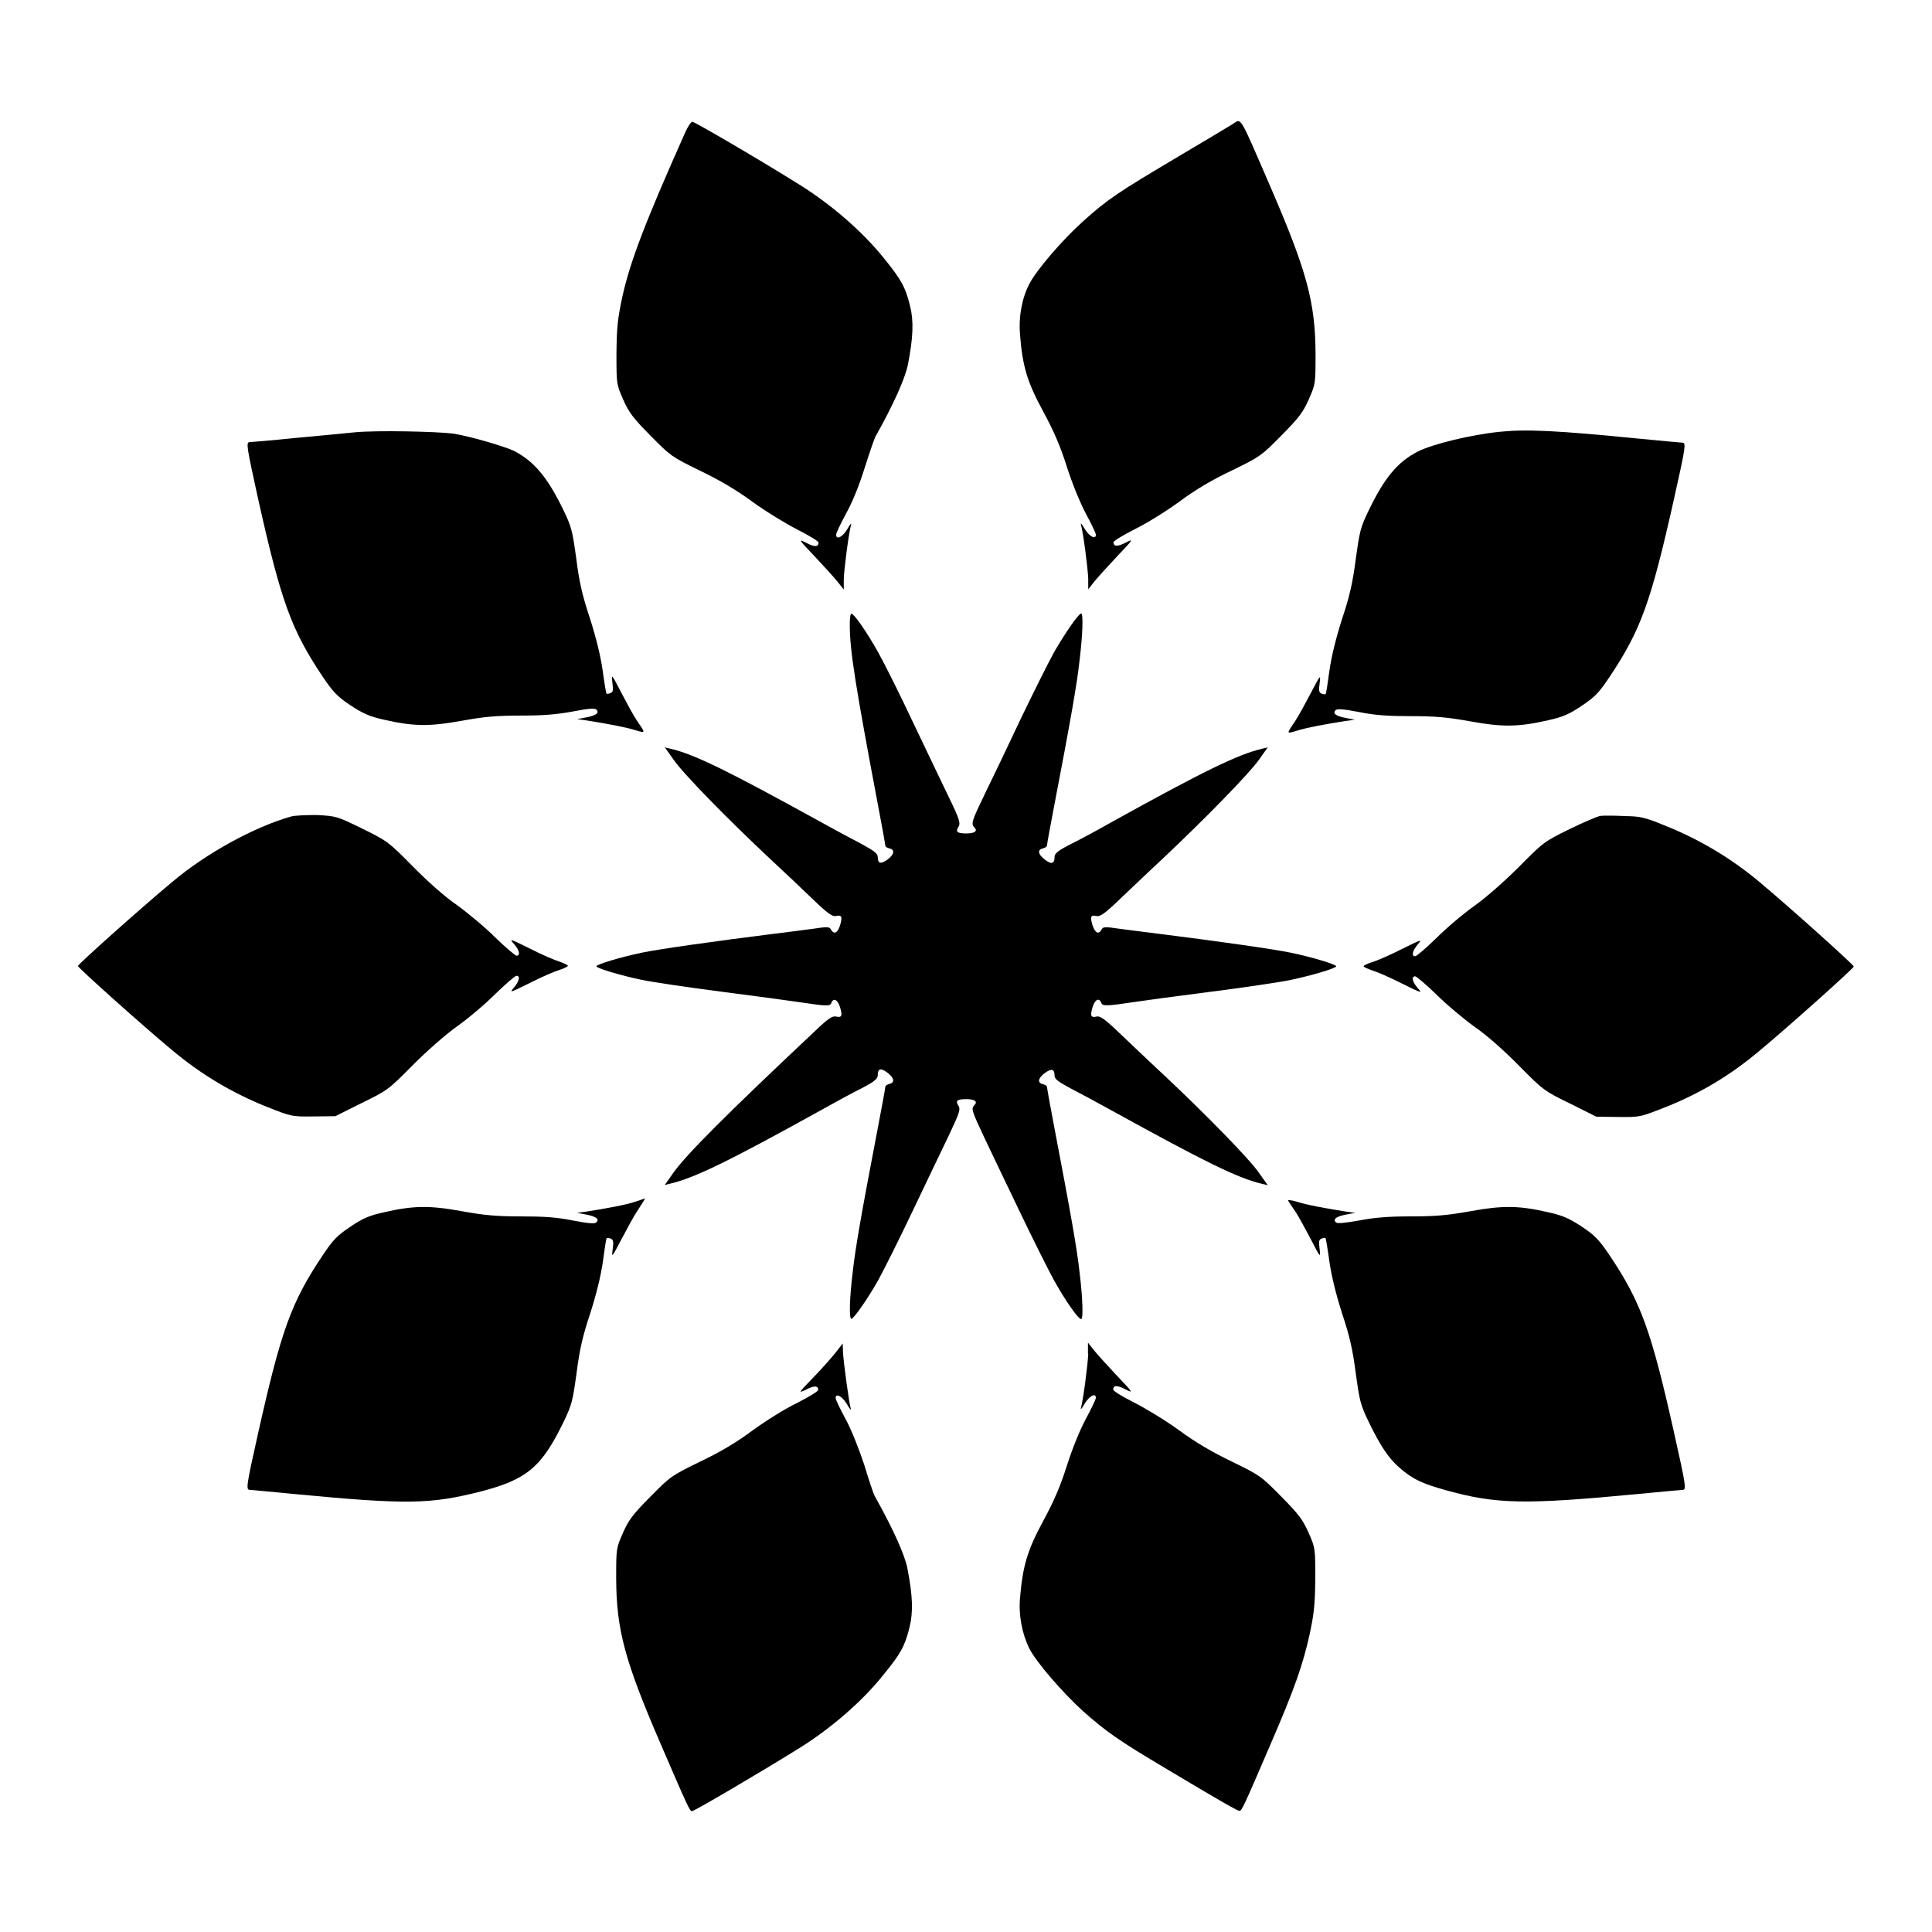
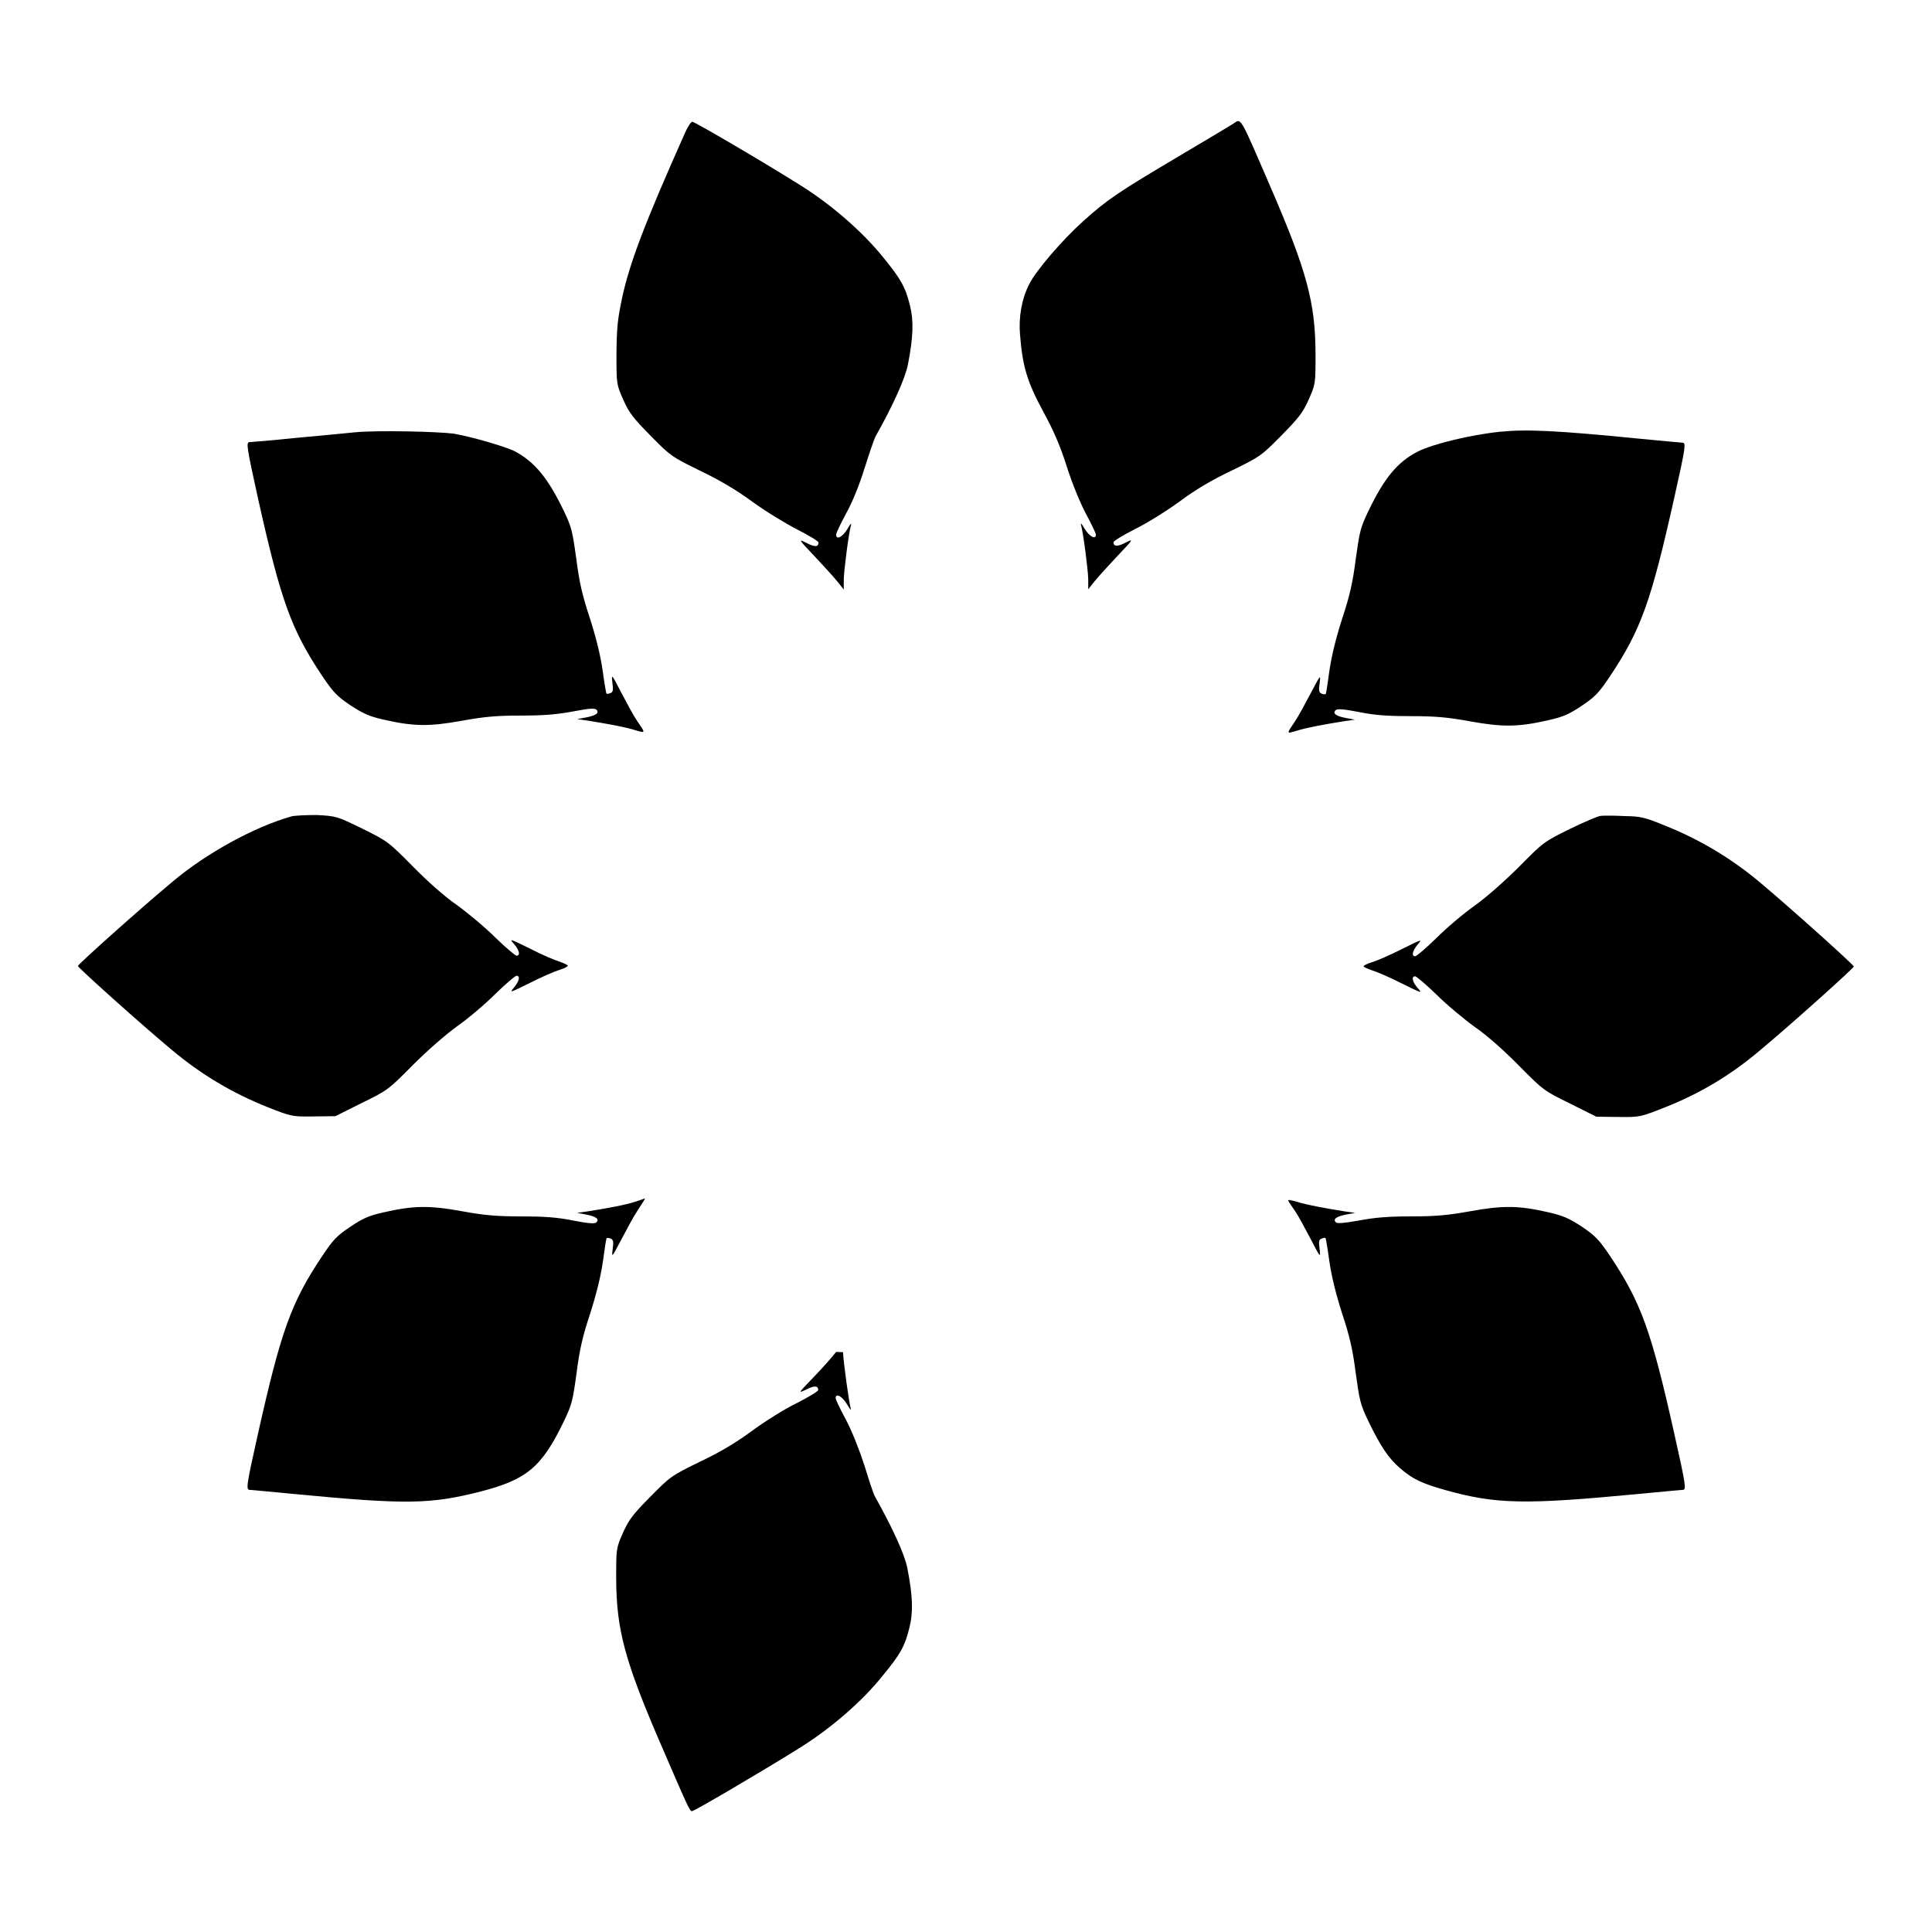
<svg xmlns="http://www.w3.org/2000/svg" fill="#000000" width="800px" height="800px" version="1.1" viewBox="144 144 512 512">
  <g>
    <path d="m325.58 179.11c-10.723 24.039-14.684 34.477-16.699 43.758-1.223 5.758-1.441 7.988-1.512 14.898 0 8.062 0 8.062 1.801 12.164 1.582 3.527 2.59 4.82 7.269 9.574 5.324 5.398 5.543 5.543 13.027 9.211 5.254 2.519 9.645 5.109 13.961 8.277 3.453 2.519 8.781 5.758 11.875 7.34 3.094 1.582 5.613 3.094 5.613 3.453 0 1.223-1.078 1.223-3.238 0.07-2.16-1.078-2.086-0.938 2.16 3.527 2.445 2.59 5.184 5.613 6.117 6.766l1.656 2.086v-2.734c0.07-2.59 1.297-12.164 1.941-14.465 0.145-0.574-0.289-0.07-0.938 1.078-1.223 2.16-3.023 3.094-3.023 1.582 0-0.504 1.223-2.949 2.59-5.543 1.656-2.949 3.527-7.484 4.965-12.164 1.297-4.102 2.59-7.773 2.809-8.203 4.75-8.422 7.844-15.332 8.637-19.074 1.441-7.34 1.582-11.66 0.574-15.691-1.223-4.965-2.375-6.981-6.981-12.668-5.543-6.91-13.961-14.25-22.457-19.504-10.004-6.262-27.566-16.555-28.215-16.555-0.352-0.133-1.215 1.234-1.934 2.816z" />
    <path d="m470.68 176.88c-0.574 0.359-6.91 4.176-14.105 8.422-16.266 9.645-19.074 11.516-25.551 17.344-5.398 4.82-12.453 13.027-14.25 16.625-2.016 3.887-2.879 8.852-2.445 13.531 0.648 8.348 1.941 12.523 6.117 20.223 2.809 5.184 4.535 9.141 6.262 14.609 1.441 4.535 3.527 9.574 5.039 12.453 1.441 2.664 2.664 5.184 2.664 5.613 0 1.441-1.801 0.434-3.023-1.656-0.648-1.152-1.078-1.582-0.938-1.078 0.648 2.305 1.871 11.875 1.941 14.465v2.734l1.656-2.086c0.938-1.152 3.672-4.176 6.117-6.766 4.246-4.461 4.32-4.606 2.16-3.527-2.16 1.152-3.238 1.078-3.238-0.07 0-0.359 2.519-1.871 5.613-3.453 3.094-1.512 8.422-4.82 11.875-7.34 4.246-3.168 8.637-5.758 13.961-8.277 7.484-3.672 7.699-3.816 13.027-9.211 4.68-4.75 5.688-6.047 7.269-9.574 1.801-4.102 1.801-4.102 1.801-12.164-0.07-13.531-2.231-21.734-12.02-44.336-8.352-19.289-7.559-17.992-9.934-16.48z" />
    <path d="m237.99 258.57c-2.59 0.289-9.789 0.938-15.906 1.512-6.191 0.648-11.516 1.078-11.875 1.078-1.078 0-0.863 1.078 2.16 14.898 6.117 27.422 8.852 34.836 17.059 47.141 2.879 4.246 3.887 5.324 7.414 7.699 3.312 2.16 4.965 2.949 8.852 3.816 7.844 1.801 12.02 1.871 20.727 0.289 5.973-1.078 9.211-1.367 15.617-1.367 5.973 0 9.5-0.289 13.746-1.078 4.102-0.793 5.828-0.938 6.262-0.504 0.863 0.863-0.07 1.582-2.809 2.086l-2.305 0.434 2.59 0.359c5.039 0.793 10.508 1.801 12.883 2.59 2.734 0.793 2.734 0.863 0.359-2.59-0.793-1.152-2.59-4.461-4.102-7.34-2.59-5.039-2.664-5.109-2.375-2.664 0.289 2.016 0.145 2.519-0.504 2.734-0.504 0.215-0.938 0.289-1.078 0.145-0.07-0.07-0.574-2.949-1.008-6.191-0.574-3.957-1.727-8.637-3.383-13.82-2.016-6.047-2.809-9.574-3.598-15.762-1.008-7.269-1.223-8.348-3.383-12.812-4.176-8.637-7.699-12.883-13.027-15.691-2.59-1.223-11.082-3.742-16.051-4.606-4.387-0.57-20.363-0.93-26.266-0.355z" />
    <path d="m541.43 258.43c-7.699 0.793-17.777 3.238-21.734 5.254-5.324 2.734-8.852 6.981-13.027 15.691-2.16 4.461-2.375 5.543-3.383 12.812-0.793 6.191-1.582 9.715-3.598 15.762-1.656 5.184-2.809 9.859-3.383 13.82-0.434 3.312-0.863 6.117-1.008 6.191-0.07 0.07-0.574 0.07-1.078-0.145-0.648-0.289-0.793-0.793-0.504-2.734 0.289-2.445 0.289-2.375-2.375 2.664-1.512 2.879-3.312 6.191-4.102 7.34-2.375 3.527-2.375 3.383 0.359 2.59 2.375-0.793 7.844-1.801 12.883-2.59l2.59-0.359-2.305-0.434c-2.734-0.504-3.672-1.223-2.809-2.086 0.434-0.434 2.16-0.289 6.262 0.504 4.246 0.863 7.773 1.078 13.746 1.078 6.406 0 9.645 0.289 15.617 1.367 8.637 1.582 12.883 1.512 20.727-0.289 3.887-0.863 5.543-1.582 8.852-3.816 3.527-2.375 4.535-3.383 7.414-7.699 8.277-12.379 10.941-19.793 17.059-47.141 3.094-13.82 3.238-14.898 2.231-14.898-0.359 0-5.613-0.504-11.66-1.078-21.805-2.168-29.793-2.527-36.773-1.805z" />
-     <path d="m369.2 309.6c0 6.766 1.441 15.836 7.629 48.582 1.008 5.254 1.801 9.715 1.801 9.934 0 0.289 0.504 0.574 1.078 0.719 1.512 0.359 1.297 1.582-0.504 2.949-1.801 1.297-2.59 1.078-2.59-0.648 0-0.938-0.863-1.582-4.246-3.453-2.375-1.223-7.34-3.887-11.082-5.973-24.039-13.242-33.109-17.777-39.586-19.289l-1.512-0.359 2.305 3.238c2.375 3.527 14.105 15.547 25.477 26.199 3.887 3.598 9.211 8.637 11.73 11.082 3.672 3.527 4.965 4.391 5.828 4.176 1.512-0.359 1.801 0.145 1.078 2.519-0.648 2.016-1.582 2.445-2.375 1.078-0.434-0.793-0.938-0.793-4.82-0.215-2.375 0.289-6.91 0.938-10.148 1.297-16.051 2.016-30.805 4.102-35.195 5.039-5.543 1.152-12.02 3.094-12.02 3.598 0 0.504 6.477 2.445 12.02 3.598 2.734 0.574 12.379 2.016 21.375 3.168s17.922 2.375 19.863 2.664c7.699 1.152 8.707 1.223 8.996 0.289 0.574-1.441 1.656-0.938 2.305 1.078 0.719 2.305 0.504 2.879-1.078 2.519-0.863-0.215-2.016 0.504-4.894 3.238-24.039 22.598-34.836 33.395-38.219 38.219l-2.231 3.168 1.512-0.359c6.406-1.512 15.547-5.973 39.586-19.289 3.742-2.086 8.707-4.82 11.082-5.973 3.453-1.801 4.246-2.519 4.246-3.453 0-1.801 0.863-2.016 2.59-0.648 1.801 1.367 2.016 2.59 0.504 2.949-0.574 0.145-1.078 0.504-1.078 0.719 0 0.289-0.793 4.75-1.801 9.934-4.68 24.398-6.191 33.18-6.836 39.152-0.863 6.981-1.008 12.453-0.359 12.453 0.648-0.07 4.102-4.965 7.055-10.148 1.582-2.879 5.758-11.227 9.211-18.496 3.527-7.34 7.773-16.336 9.574-20.008 2.734-5.758 3.094-6.836 2.59-7.699-0.938-1.441-0.504-1.871 2.016-1.871 2.231 0 3.094 0.648 2.16 1.582-0.938 0.938-0.719 1.512 2.734 8.852 1.801 3.816 6.047 12.668 9.43 19.719 3.383 7.055 7.414 15.113 8.996 17.992 2.949 5.254 6.332 10.148 7.125 10.148 0.574 0 0.434-5.398-0.434-12.453-0.648-5.973-2.16-14.684-6.836-39.152-1.008-5.254-1.801-9.715-1.801-9.934 0-0.289-0.504-0.574-1.078-0.719-1.512-0.359-1.297-1.582 0.504-2.949 1.801-1.297 2.59-1.078 2.59 0.648 0 0.938 0.863 1.582 4.32 3.453 2.375 1.223 7.34 3.887 11.082 5.973 24.039 13.242 33.109 17.777 39.586 19.289l1.512 0.359-2.305-3.238c-2.375-3.527-14.105-15.547-25.477-26.199-3.887-3.598-9.141-8.637-11.73-11.082-3.672-3.527-4.965-4.391-5.828-4.176-1.512 0.359-1.801-0.145-1.078-2.519 0.648-2.016 1.727-2.59 2.305-1.078 0.289 0.863 1.367 0.863 8.996-0.289 1.871-0.289 10.797-1.512 19.863-2.664 9.07-1.152 18.715-2.59 21.375-3.168 5.543-1.152 12.02-3.094 12.02-3.598 0-0.504-6.477-2.445-12.02-3.598-4.461-0.938-19.145-3.023-35.195-5.039-3.168-0.359-7.699-1.008-10.148-1.297-3.887-0.574-4.461-0.574-4.82 0.215-0.793 1.367-1.656 0.938-2.375-1.078-0.719-2.375-0.504-2.879 1.078-2.519 0.863 0.215 2.16-0.648 5.828-4.176 2.59-2.445 7.844-7.484 11.73-11.082 11.301-10.652 23.031-22.672 25.477-26.199l2.305-3.238-1.512 0.359c-6.406 1.512-15.547 5.973-39.586 19.289-3.672 2.086-8.707 4.82-11.082 5.973-3.527 1.801-4.32 2.519-4.32 3.453 0 1.801-0.863 2.016-2.59 0.648-1.801-1.367-2.016-2.59-0.504-2.949 0.574-0.145 1.078-0.504 1.078-0.719 0-0.289 0.793-4.75 1.801-9.934 4.68-24.398 6.191-33.18 6.836-39.152 0.863-6.981 1.008-12.453 0.434-12.453-0.719 0.07-4.102 4.965-7.125 10.148-1.582 2.879-5.613 10.941-8.996 17.992-3.312 7.055-7.559 15.906-9.43 19.719-3.527 7.34-3.672 7.844-2.734 8.852 0.938 0.938 0.07 1.582-2.16 1.582-2.445 0-2.949-0.434-2.016-1.871 0.504-0.863 0.215-1.941-2.59-7.699-1.801-3.672-6.047-12.668-9.574-20.008-3.453-7.34-7.629-15.691-9.211-18.496-2.949-5.254-6.332-10.148-7.055-10.148-0.285-0.07-0.43 1.297-0.43 2.953z" />
    <path d="m221.29 360.34c-9.789 2.734-22.672 9.789-31.598 17.344-8.562 7.129-25.043 21.883-25.043 22.316s16.84 15.547 24.973 22.312c7.844 6.551 15.977 11.371 25.336 15.113 6.262 2.445 6.332 2.519 12.09 2.445l5.828-0.07 6.91-3.453c6.91-3.383 7.125-3.527 13.531-10.004 3.887-3.887 8.637-8.062 11.73-10.293 2.879-2.016 7.484-5.902 10.219-8.637 2.734-2.664 5.254-4.82 5.613-4.82 1.078 0 0.719 1.441-0.648 3.094-1.297 1.512-1.152 1.441 4.246-1.223 3.094-1.582 6.621-3.094 7.844-3.453 1.223-0.359 2.16-0.863 2.16-1.078s-1.008-0.648-2.16-1.078c-1.223-0.359-4.82-1.871-7.844-3.453-5.398-2.664-5.613-2.734-4.246-1.223 1.441 1.656 1.727 3.094 0.648 3.094-0.289 0-2.879-2.16-5.613-4.82-2.734-2.734-7.34-6.551-10.219-8.637-3.168-2.16-7.844-6.332-11.73-10.293-6.406-6.477-6.621-6.621-13.316-9.934-6.766-3.312-6.91-3.312-12.02-3.598-2.805-0.012-5.828 0.133-6.691 0.348z" />
    <path d="m568.27 360.2c-0.863 0.07-4.606 1.727-8.348 3.527-6.695 3.312-6.91 3.453-13.316 9.934-3.887 3.887-8.637 8.062-11.73 10.293-2.879 2.016-7.484 5.902-10.219 8.637-2.734 2.664-5.254 4.82-5.613 4.82-1.078 0-0.719-1.441 0.648-3.094 1.297-1.512 1.152-1.441-4.246 1.223-3.094 1.582-6.621 3.094-7.844 3.453-1.223 0.359-2.231 0.863-2.231 1.078 0 0.215 1.008 0.648 2.231 1.078 1.223 0.359 4.75 1.871 7.844 3.453 5.398 2.664 5.613 2.734 4.246 1.223-1.441-1.656-1.727-3.094-0.648-3.094 0.289 0 2.879 2.16 5.613 4.82 2.734 2.734 7.34 6.551 10.219 8.637 3.168 2.16 7.844 6.332 11.73 10.293 6.406 6.477 6.621 6.621 13.531 10.004l6.91 3.453 5.828 0.07c5.758 0.07 5.828 0 12.09-2.445 9.355-3.672 17.488-8.492 25.336-15.113 8.133-6.766 24.973-21.879 24.973-22.312 0-0.434-16.48-15.258-24.973-22.383-7.484-6.262-15.836-11.301-25.262-15.043-5.254-2.16-6.332-2.375-10.508-2.445-2.519-0.141-5.324-0.141-6.262-0.066z" />
    <path d="m312.34 462.47c-2.305 0.793-7.699 1.801-12.812 2.59l-2.59 0.359 2.305 0.434c2.734 0.504 3.672 1.223 2.809 2.086-0.434 0.434-2.16 0.289-6.262-0.504-4.246-0.863-7.773-1.078-13.746-1.078-6.406 0-9.645-0.289-15.617-1.367-8.637-1.582-12.883-1.512-20.727 0.289-3.887 0.863-5.543 1.582-8.852 3.816-3.527 2.375-4.535 3.383-7.414 7.699-8.277 12.379-10.941 19.793-17.059 47.141-3.094 13.82-3.238 14.898-2.16 14.898 0.289 0 5.613 0.504 11.586 1.078 30.086 2.879 36.273 2.734 49.59-0.648 12.234-3.168 16.195-6.477 22.023-18.57 2.16-4.461 2.375-5.543 3.383-12.812 0.793-6.191 1.582-9.715 3.598-15.762 1.656-5.184 2.809-9.859 3.383-13.82 0.434-3.312 0.863-6.117 1.008-6.191 0.145-0.07 0.574-0.07 1.078 0.145 0.648 0.289 0.793 0.793 0.504 2.734-0.289 2.445-0.289 2.375 2.375-2.664 1.512-2.879 3.312-6.191 4.102-7.34 1.656-2.519 2.231-3.453 2.016-3.383-0.145 0.078-1.223 0.438-2.519 0.871z" />
    <path d="m485.43 462.25c0.145 0.359 1.008 1.582 1.801 2.734 0.793 1.152 2.59 4.461 4.102 7.34 2.59 5.039 2.664 5.109 2.375 2.664-0.289-2.016-0.145-2.519 0.504-2.734 0.504-0.215 0.938-0.289 1.078-0.145 0.07 0.07 0.574 2.949 1.008 6.191 0.574 3.957 1.727 8.637 3.383 13.82 2.016 6.047 2.809 9.574 3.598 15.762 1.008 7.269 1.223 8.348 3.383 12.812 3.168 6.551 5.324 9.789 8.348 12.379 3.383 2.949 5.902 4.102 12.09 5.828 13.387 3.742 20.945 3.887 51.172 1.008 6.047-0.574 11.301-1.078 11.66-1.078 1.008 0 0.863-1.078-2.231-14.898-6.117-27.422-8.852-34.836-17.059-47.141-2.879-4.246-3.887-5.324-7.414-7.699-3.312-2.16-4.965-2.949-8.852-3.816-7.844-1.801-12.02-1.871-20.727-0.289-5.973 1.078-9.211 1.367-15.691 1.367-5.973 0-9.574 0.289-13.746 1.078-4.031 0.719-5.828 0.863-6.191 0.504-0.863-0.863 0.145-1.582 2.809-2.086l2.305-0.434-2.59-0.359c-5.039-0.793-10.508-1.801-12.883-2.59-1.797-0.504-2.519-0.578-2.231-0.219z" />
-     <path d="m365.59 502.27c-1.008 1.297-3.672 4.32-5.973 6.695-4.102 4.246-4.176 4.32-2.016 3.312 2.16-1.152 3.238-1.078 3.238 0.07 0 0.359-2.519 1.871-5.613 3.453-3.168 1.512-8.422 4.82-11.875 7.34-4.246 3.168-8.637 5.758-13.961 8.277-7.484 3.672-7.699 3.816-13.027 9.211-4.68 4.75-5.688 6.047-7.269 9.574-1.801 4.102-1.801 4.102-1.801 12.164 0.07 13.531 2.231 21.734 12.02 44.336 7.055 16.336 7.484 17.273 8.062 17.273 0.648 0 18.137-10.293 28.215-16.555 8.492-5.254 16.984-12.594 22.457-19.504 4.68-5.688 5.758-7.699 6.981-12.668 1.008-4.031 0.863-8.348-0.574-15.691-0.719-3.672-3.887-10.578-8.637-19.074-0.289-0.434-1.512-4.102-2.734-8.133-1.441-4.391-3.383-9.285-4.965-12.234-1.441-2.664-2.664-5.184-2.664-5.613 0-1.441 1.801-0.434 3.023 1.656 0.648 1.152 1.078 1.656 1.008 1.223-0.434-1.223-1.941-12.234-2.086-15.043l-0.07-2.305z" />
-     <path d="m432.39 502.7c-0.07 2.59-1.297 12.164-1.941 14.465-0.145 0.574 0.289 0.07 0.938-1.078 1.223-2.086 3.023-3.094 3.023-1.656 0 0.434-1.223 2.949-2.664 5.613-1.582 2.949-3.598 7.918-5.039 12.453-1.727 5.469-3.453 9.43-6.262 14.609-4.176 7.699-5.398 11.875-6.117 20.223-0.434 4.68 0.504 9.574 2.445 13.531 1.801 3.598 8.852 11.73 14.25 16.625 6.191 5.469 9.211 7.629 22.168 15.332 15.043 8.996 18.785 11.082 19.289 11.082 0.574 0 1.078-1.008 8.062-17.273 6.551-15.113 8.707-21.375 10.508-29.438 1.223-5.758 1.441-7.988 1.512-14.898 0-8.062 0-8.062-1.801-12.164-1.582-3.527-2.59-4.82-7.269-9.574-5.324-5.398-5.543-5.543-13.027-9.211-5.254-2.519-9.645-5.109-13.961-8.277-3.453-2.519-8.781-5.758-11.875-7.34-3.168-1.582-5.613-3.094-5.613-3.453 0-1.223 1.078-1.223 3.238-0.07 2.16 1.078 2.086 0.938-2.16-3.527-2.445-2.59-5.184-5.613-6.117-6.766l-1.656-2.086-0.004 2.879z" />
+     <path d="m365.59 502.27c-1.008 1.297-3.672 4.32-5.973 6.695-4.102 4.246-4.176 4.32-2.016 3.312 2.16-1.152 3.238-1.078 3.238 0.07 0 0.359-2.519 1.871-5.613 3.453-3.168 1.512-8.422 4.82-11.875 7.34-4.246 3.168-8.637 5.758-13.961 8.277-7.484 3.672-7.699 3.816-13.027 9.211-4.68 4.75-5.688 6.047-7.269 9.574-1.801 4.102-1.801 4.102-1.801 12.164 0.07 13.531 2.231 21.734 12.02 44.336 7.055 16.336 7.484 17.273 8.062 17.273 0.648 0 18.137-10.293 28.215-16.555 8.492-5.254 16.984-12.594 22.457-19.504 4.68-5.688 5.758-7.699 6.981-12.668 1.008-4.031 0.863-8.348-0.574-15.691-0.719-3.672-3.887-10.578-8.637-19.074-0.289-0.434-1.512-4.102-2.734-8.133-1.441-4.391-3.383-9.285-4.965-12.234-1.441-2.664-2.664-5.184-2.664-5.613 0-1.441 1.801-0.434 3.023 1.656 0.648 1.152 1.078 1.656 1.008 1.223-0.434-1.223-1.941-12.234-2.086-15.043z" />
  </g>
</svg>